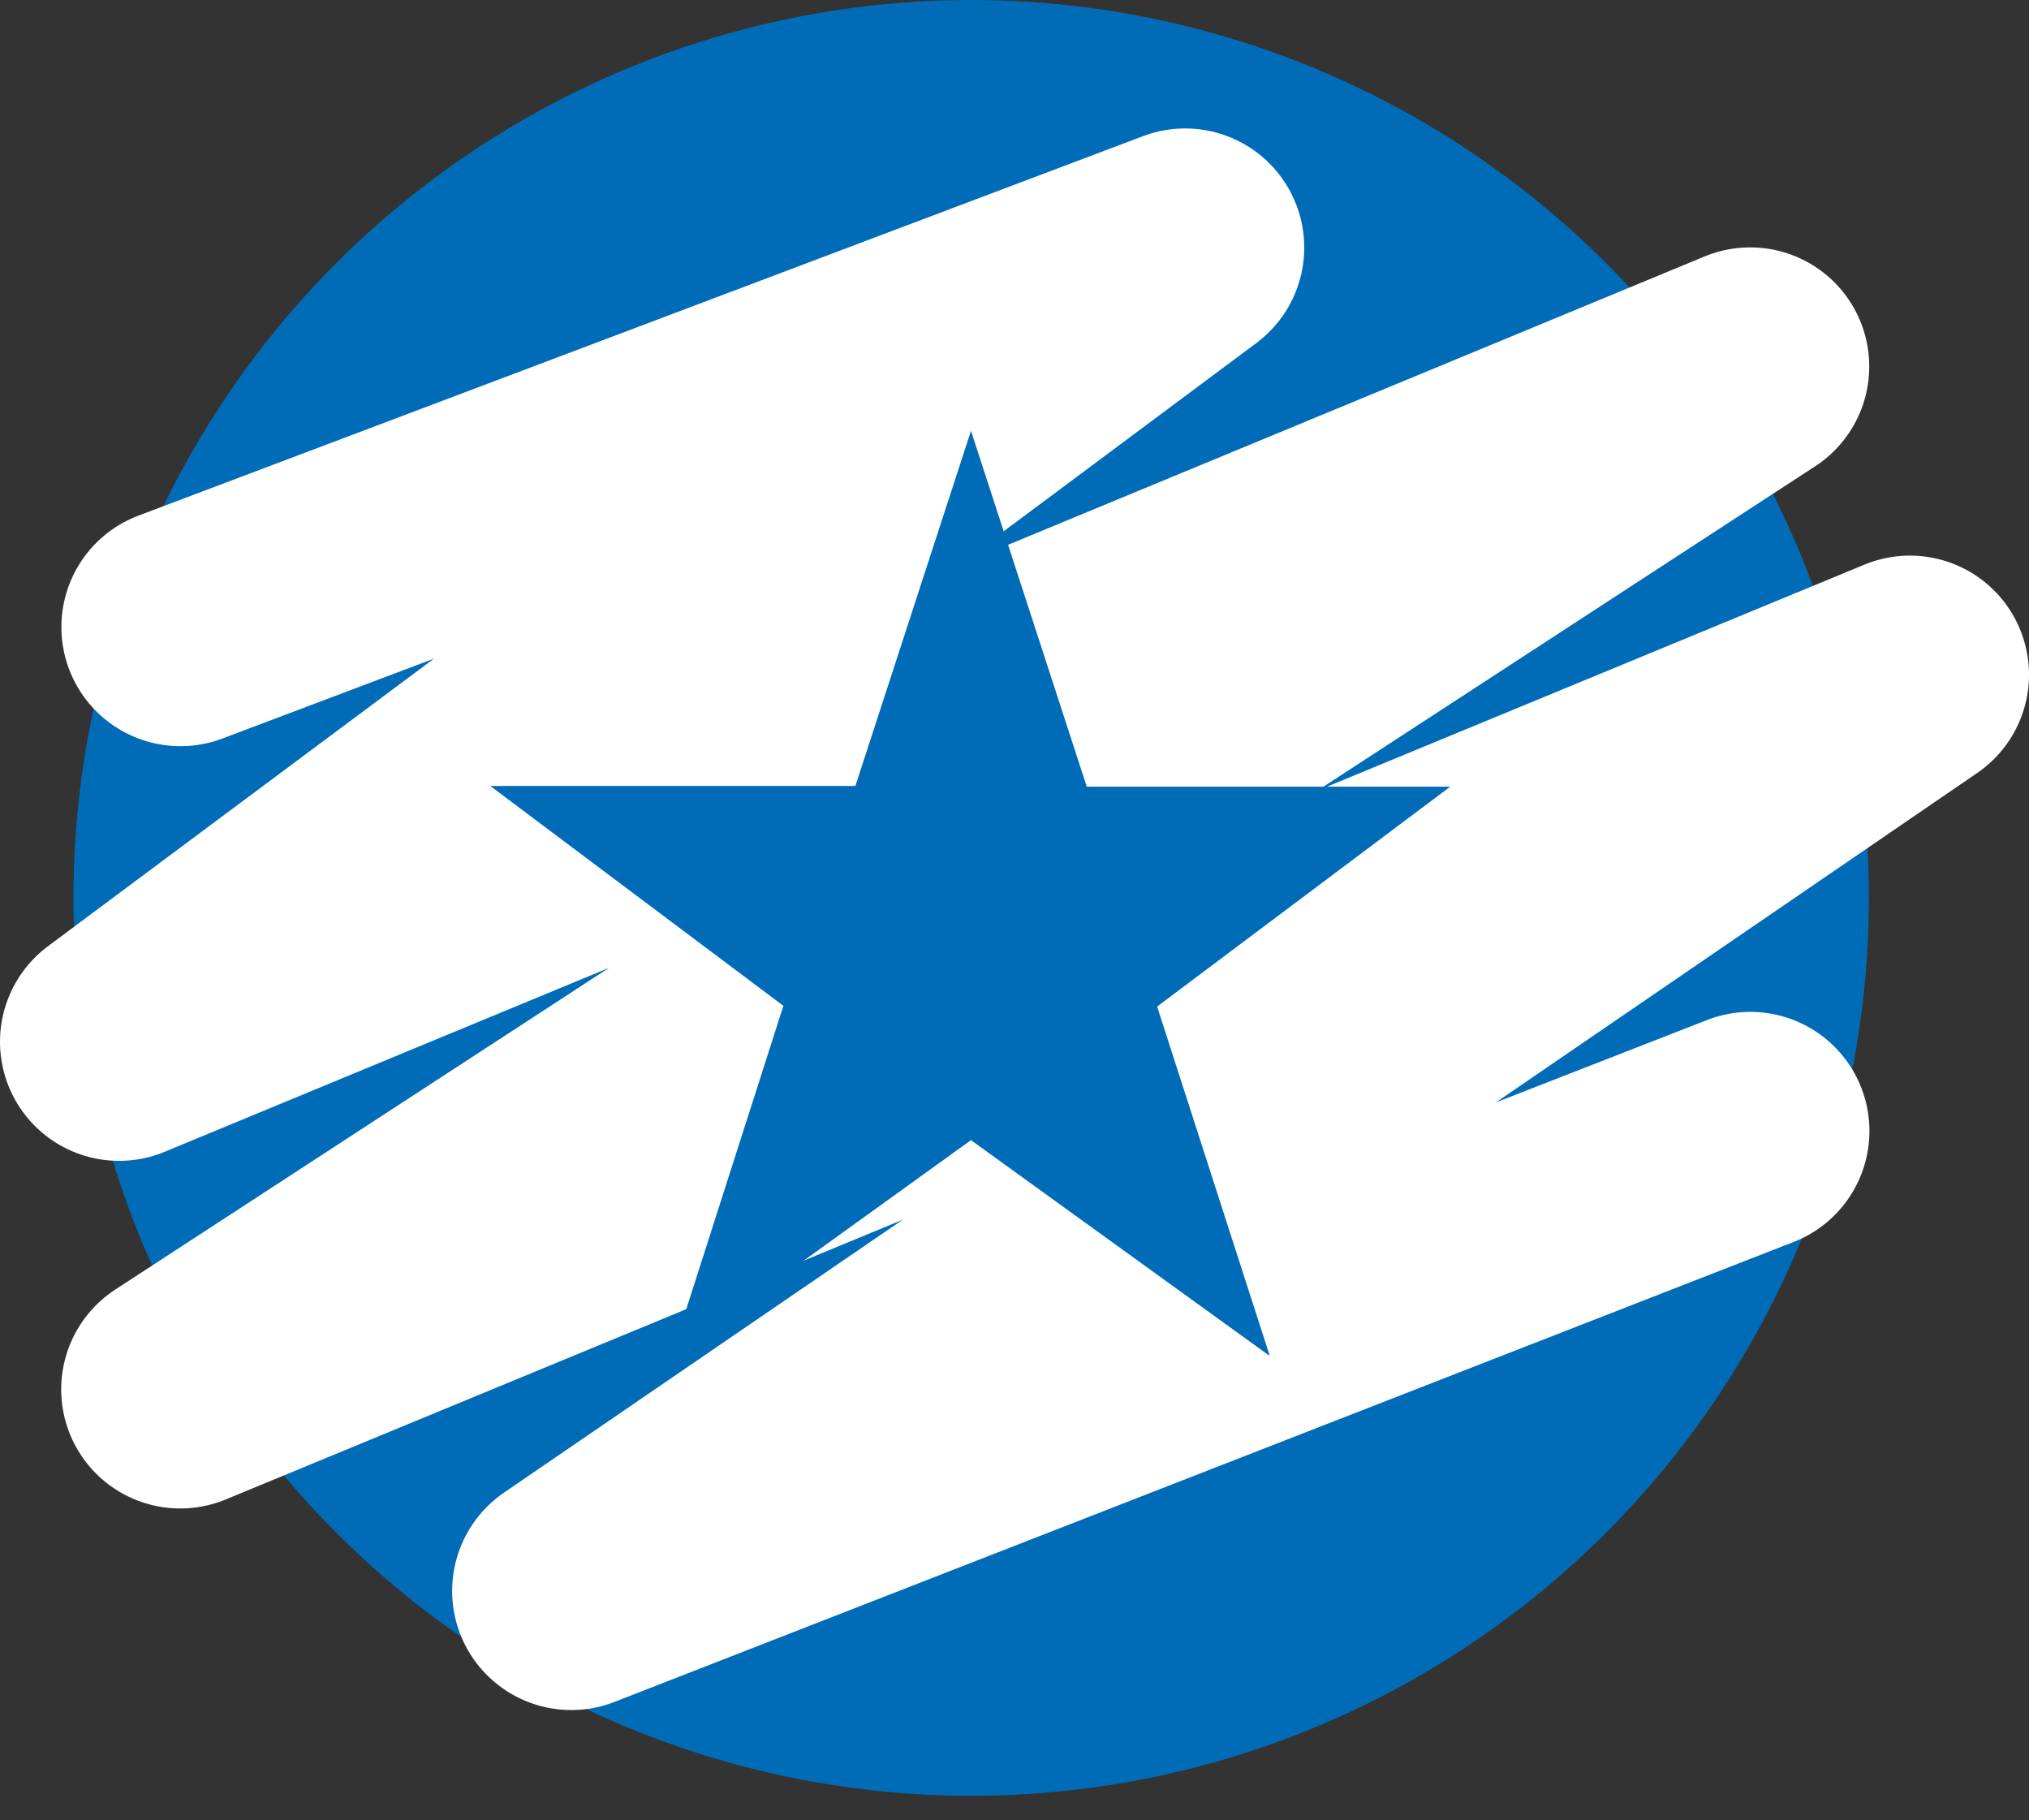
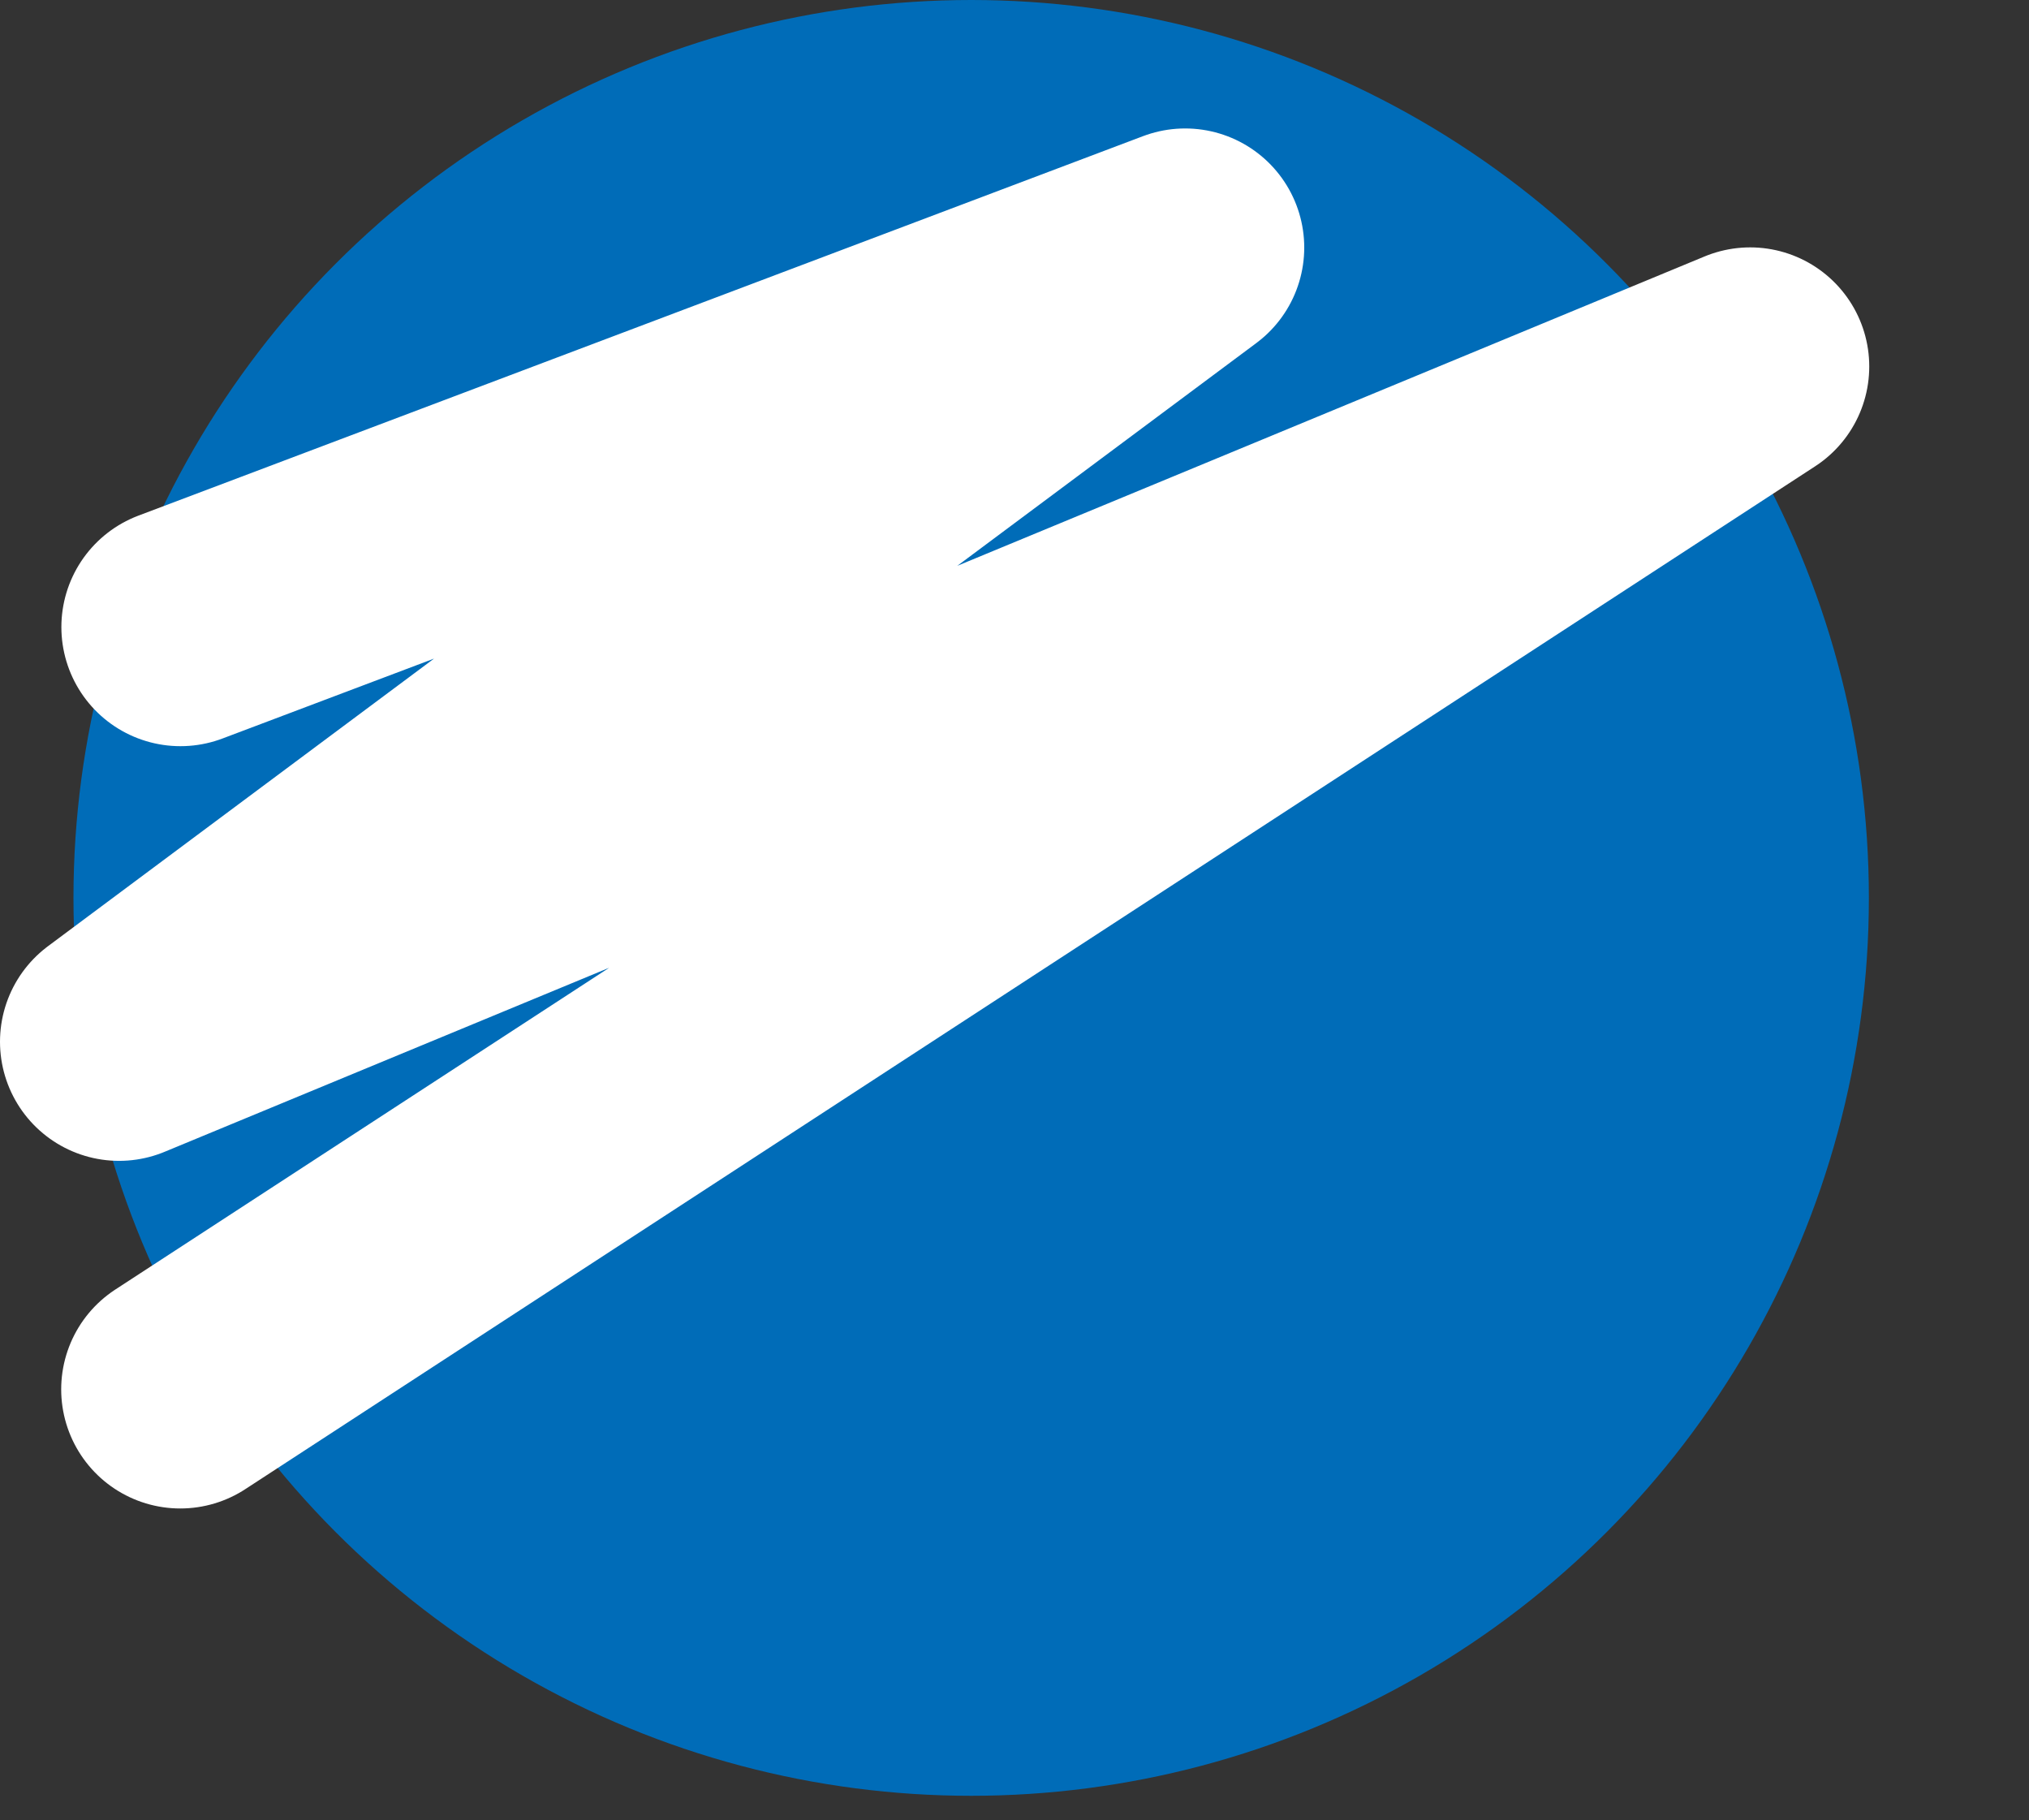
<svg xmlns="http://www.w3.org/2000/svg" id="レイヤー_1" data-name="レイヤー 1" viewBox="0 0 110.75 99.33">
  <rect x="0" y="0" width="110.75" height="99.33" fill="#333333" stroke="none" />
  <defs>
    <style>.cls-1{fill:#006cb8;}.cls-2{fill:none;stroke:#fff;stroke-linecap:round;stroke-linejoin:round;stroke-width:13px;}</style>
  </defs>
  <g id="グループ_4454" data-name="グループ 4454">
    <circle id="楕円形_453" data-name="楕円形 453" class="cls-1" cx="53.01" cy="49" r="49" />
-     <path id="パス_13410" data-name="パス 13410" class="cls-2" d="M9.85,34.22,64.69,13.51h0L6.5,56.85,95.53,20,9.84,75.82l94.41-39-73.07,50,64.36-25.1" />
-     <path id="パス_13761" data-name="パス 13761" class="cls-1" d="M53,23.51,46.69,42.89H26.76l16,12L36.64,74,53,62.22,69.31,74,63.16,54.93l16-12H59.32Z" />
+     <path id="パス_13410" data-name="パス 13410" class="cls-2" d="M9.85,34.22,64.69,13.51h0L6.5,56.85,95.53,20,9.84,75.82" />
  </g>
</svg>